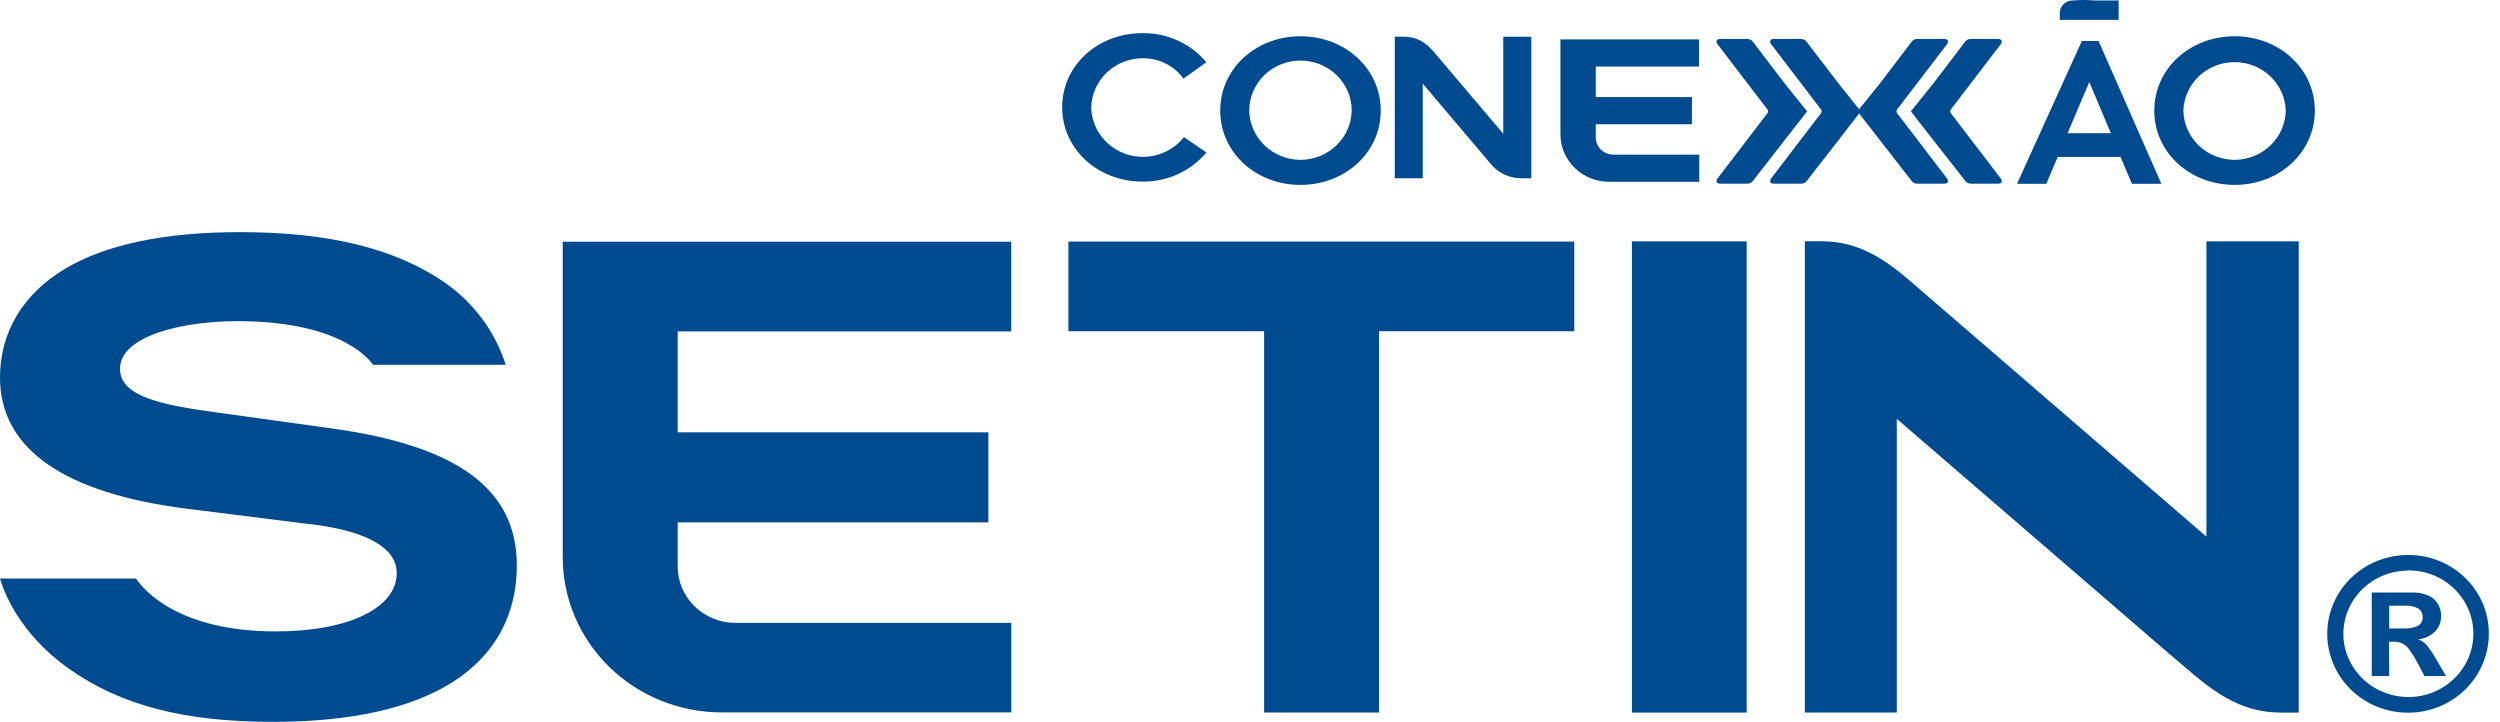
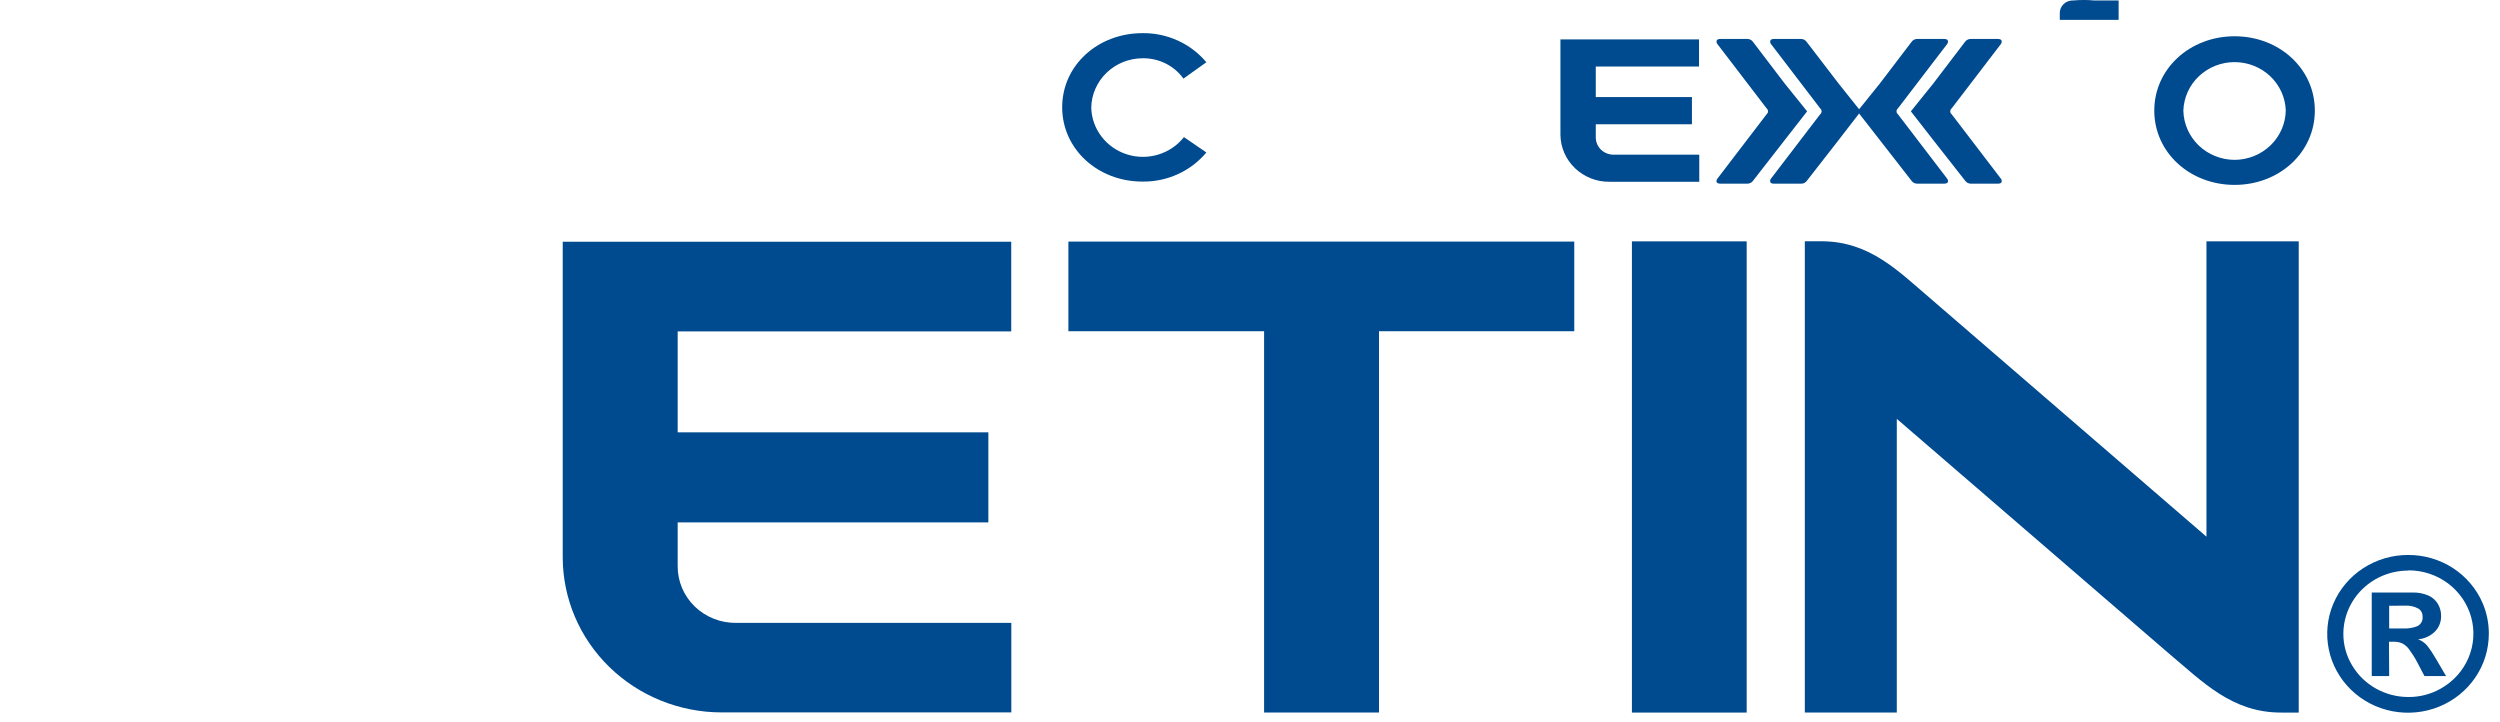
<svg xmlns="http://www.w3.org/2000/svg" width="142" height="41" viewBox="0 0 142 41" fill="none">
  <path d="M99.211 13.709H92.693V40.474H99.211V13.709Z" fill="#004A8F" />
-   <path d="M89.418 13.722H60.685V18.814H71.801V40.471H78.327V18.814H89.418V13.722Z" fill="#004A8F" />
+   <path d="M89.418 13.722H60.685V18.814H71.801V40.471H78.327V18.814H89.418V13.722" fill="#004A8F" />
  <path d="M38.492 32.153V29.673H56.139V24.556H38.492V18.823H57.438V13.731H31.963V31.671C31.969 34.002 32.92 36.236 34.609 37.884C36.298 39.532 38.587 40.46 40.976 40.465H57.443V35.379H41.817C41.38 35.385 40.947 35.305 40.542 35.145C40.138 34.985 39.77 34.748 39.46 34.448C39.151 34.147 38.905 33.789 38.739 33.395C38.573 33.001 38.489 32.579 38.492 32.153Z" fill="#004A8F" />
-   <path d="M18.949 24.35L12.434 23.446C9.329 23.024 6.817 22.573 6.817 20.944C6.817 19.087 10.331 18.241 13.49 18.241C19.722 18.241 21.181 20.721 21.181 20.721H28.726C28.118 18.814 26.88 17.157 25.204 16.009C22.505 14.169 18.813 13.185 13.631 13.185C9.337 13.185 5.987 13.891 3.675 15.279C1.363 16.668 0 18.809 0 21.438C0 25.513 3.669 28.023 10.639 28.899L17.227 29.726C20.696 30.078 22.534 31.059 22.534 32.558C22.534 34.506 19.841 35.864 15.671 35.864C10.142 35.864 8.172 33.52 7.726 32.861H0C0.189 33.52 1.056 35.958 3.895 37.969C6.901 40.096 10.509 41 15.516 41C19.945 41 23.392 40.229 25.757 38.711C28.122 37.192 29.356 34.916 29.356 32.114C29.356 27.813 26.045 25.353 18.949 24.35Z" fill="#004A8F" />
  <path d="M125.327 13.706V30.483L109.802 17.087C107.826 15.409 106.234 13.703 103.434 13.703H102.514V40.471H107.738V23.79L123.156 37.087C125.132 38.741 126.766 40.474 129.566 40.474H130.568V13.706H125.327Z" fill="#004A8F" />
  <path d="M135.705 34.407V35.696H136.501C136.781 35.711 137.061 35.665 137.32 35.561C137.418 35.507 137.497 35.426 137.547 35.328C137.598 35.23 137.617 35.119 137.602 35.01C137.604 34.921 137.583 34.834 137.54 34.755C137.497 34.677 137.434 34.611 137.357 34.564C137.125 34.44 136.861 34.383 136.597 34.401L135.705 34.407ZM135.705 38.402H134.715V33.655H137.018C137.327 33.645 137.634 33.702 137.918 33.82C138.147 33.919 138.339 34.085 138.469 34.294C138.596 34.509 138.66 34.754 138.655 35.002C138.659 35.324 138.535 35.636 138.308 35.87C138.051 36.124 137.71 36.281 137.345 36.313C137.544 36.384 137.72 36.505 137.856 36.663C138.048 36.91 138.22 37.169 138.373 37.44L138.937 38.402H137.71L137.309 37.636C137.17 37.37 137.01 37.115 136.832 36.873C136.728 36.732 136.592 36.617 136.434 36.537C136.282 36.475 136.118 36.446 135.954 36.451H135.694L135.705 38.402ZM136.795 32.409C135.819 32.408 134.883 32.784 134.191 33.455C133.499 34.127 133.107 35.039 133.103 35.991C133.099 36.627 133.271 37.251 133.603 37.799C133.927 38.344 134.393 38.797 134.953 39.111C135.514 39.425 136.149 39.59 136.795 39.59C137.445 39.595 138.083 39.428 138.644 39.107C139.348 38.712 139.898 38.1 140.209 37.368C140.52 36.635 140.574 35.823 140.363 35.057C140.152 34.292 139.688 33.616 139.043 33.134C138.398 32.653 137.607 32.393 136.795 32.395V32.409ZM136.781 31.522C137.685 31.518 138.57 31.777 139.324 32.264C140.077 32.752 140.666 33.447 141.015 34.261C141.248 34.809 141.367 35.397 141.365 35.991C141.367 36.878 141.1 37.745 140.596 38.484C140.093 39.222 139.377 39.798 138.538 40.139C137.699 40.479 136.776 40.569 135.885 40.397C134.993 40.225 134.175 39.799 133.532 39.172C132.889 38.545 132.451 37.747 132.274 36.877C132.097 36.007 132.188 35.106 132.535 34.286C132.883 33.467 133.473 32.767 134.228 32.275C134.984 31.783 135.872 31.521 136.781 31.522Z" fill="#004A8F" />
  <path d="M118.944 0.026H120.338V1.128H116.996V0.8C116.988 0.698 117.002 0.596 117.038 0.5C117.073 0.404 117.13 0.316 117.202 0.243C117.275 0.17 117.363 0.113 117.461 0.075C117.558 0.038 117.662 0.021 117.767 0.026C118.159 -0.009 118.552 -0.009 118.944 0.026Z" fill="#004A8F" />
  <path d="M90.64 7.81V7.06H96.102V5.514H90.64V3.779H96.505V2.236H88.633V7.664C88.642 8.377 88.94 9.058 89.463 9.557C89.986 10.056 90.69 10.333 91.422 10.325H96.519V8.785H91.667C91.534 8.788 91.401 8.765 91.277 8.717C91.153 8.67 91.04 8.598 90.944 8.508C90.848 8.417 90.772 8.308 90.72 8.188C90.668 8.069 90.641 7.94 90.64 7.81Z" fill="#004A8F" />
  <path d="M68.521 8.661C68.083 9.185 67.529 9.607 66.901 9.893C66.273 10.179 65.587 10.323 64.894 10.314C62.353 10.314 60.332 8.468 60.332 6.093C60.332 3.718 62.35 1.883 64.894 1.883C65.587 1.874 66.273 2.018 66.901 2.305C67.529 2.591 68.082 3.012 68.521 3.536L67.219 4.465C66.958 4.101 66.61 3.805 66.204 3.604C65.799 3.403 65.348 3.302 64.894 3.31C64.13 3.313 63.398 3.607 62.854 4.131C62.31 4.654 61.997 5.364 61.983 6.11C61.997 6.703 62.199 7.277 62.562 7.753C62.924 8.229 63.429 8.584 64.007 8.768C64.585 8.952 65.207 8.957 65.787 8.781C66.368 8.605 66.878 8.258 67.248 7.788L68.521 8.661Z" fill="#004A8F" />
-   <path d="M85.385 2.087V7.597L81.577 3.106C81.103 2.539 80.642 2.084 79.7 2.084H79.223V10.124H80.812V4.751L84.625 9.251C84.842 9.534 85.126 9.762 85.453 9.915C85.78 10.067 86.14 10.139 86.502 10.124H86.979V2.087H85.385Z" fill="#004A8F" />
-   <path d="M119.895 7.564L118.673 4.66L117.439 7.564H119.895ZM118.249 2.329H119.198L122.765 10.438H121.092L120.448 8.915H116.877L116.231 10.438H114.568L118.249 2.329Z" fill="#004A8F" />
  <path d="M109.802 4.754L111.611 2.379C111.647 2.327 111.696 2.284 111.753 2.256C111.81 2.227 111.874 2.212 111.938 2.213H113.471C113.584 2.213 113.657 2.241 113.686 2.296C113.698 2.332 113.701 2.371 113.693 2.409C113.686 2.447 113.669 2.482 113.643 2.511L110.852 6.159C110.827 6.179 110.808 6.204 110.794 6.233C110.781 6.261 110.774 6.292 110.774 6.323C110.774 6.354 110.781 6.385 110.794 6.413C110.808 6.442 110.827 6.467 110.852 6.487L113.643 10.138C113.669 10.166 113.686 10.201 113.693 10.238C113.701 10.275 113.698 10.314 113.686 10.35C113.657 10.405 113.584 10.433 113.471 10.433H111.953C111.888 10.434 111.825 10.42 111.768 10.391C111.711 10.363 111.662 10.321 111.625 10.27L109.802 7.947L108.537 6.324L109.802 4.754Z" fill="#004A8F" />
  <path d="M106.767 4.754L108.576 2.379C108.611 2.326 108.66 2.283 108.718 2.254C108.775 2.225 108.839 2.211 108.903 2.213H110.419C110.535 2.213 110.605 2.241 110.634 2.296C110.646 2.332 110.649 2.371 110.641 2.409C110.634 2.446 110.617 2.482 110.591 2.511L107.8 6.159C107.775 6.179 107.756 6.204 107.742 6.233C107.729 6.261 107.722 6.292 107.722 6.323C107.722 6.354 107.729 6.385 107.742 6.413C107.756 6.442 107.775 6.467 107.8 6.487L110.591 10.138C110.617 10.166 110.634 10.201 110.641 10.238C110.649 10.275 110.646 10.314 110.634 10.35C110.605 10.405 110.535 10.432 110.419 10.432H108.903C108.839 10.434 108.776 10.42 108.718 10.392C108.661 10.364 108.612 10.322 108.576 10.27L106.767 7.947L105.502 6.324L106.767 4.754Z" fill="#004A8F" />
  <path d="M102.644 6.324L101.379 7.947L99.57 10.27C99.534 10.322 99.485 10.364 99.427 10.392C99.37 10.42 99.307 10.434 99.243 10.432H97.727C97.611 10.432 97.54 10.405 97.509 10.35C97.478 10.295 97.495 10.226 97.555 10.138L100.346 6.487C100.37 6.466 100.389 6.441 100.403 6.413C100.416 6.385 100.423 6.354 100.423 6.323C100.423 6.292 100.416 6.261 100.403 6.233C100.389 6.205 100.37 6.179 100.346 6.159L97.555 2.511C97.528 2.482 97.51 2.447 97.502 2.409C97.494 2.372 97.497 2.333 97.509 2.296C97.54 2.241 97.611 2.213 97.727 2.213H99.243C99.307 2.211 99.371 2.225 99.428 2.254C99.486 2.283 99.534 2.326 99.57 2.379L101.379 4.754L102.644 6.324Z" fill="#004A8F" />
  <path d="M105.692 6.324L104.439 7.947L102.629 10.27C102.593 10.322 102.544 10.363 102.487 10.392C102.43 10.42 102.366 10.434 102.302 10.433H100.769C100.656 10.433 100.583 10.405 100.555 10.35C100.542 10.314 100.54 10.276 100.547 10.238C100.555 10.201 100.572 10.166 100.597 10.138L103.389 6.487C103.413 6.467 103.433 6.442 103.446 6.413C103.46 6.385 103.467 6.354 103.467 6.323C103.467 6.292 103.46 6.261 103.446 6.233C103.433 6.204 103.413 6.179 103.389 6.159L100.6 2.511C100.575 2.482 100.557 2.447 100.55 2.409C100.543 2.371 100.545 2.333 100.558 2.296C100.586 2.241 100.659 2.213 100.772 2.213H102.291C102.355 2.212 102.419 2.226 102.476 2.255C102.533 2.284 102.582 2.327 102.618 2.379L104.439 4.754L105.692 6.324Z" fill="#004A8F" />
-   <path d="M73.867 9.08C73.104 9.077 72.371 8.783 71.827 8.26C71.284 7.736 70.971 7.026 70.957 6.281C70.957 5.527 71.264 4.805 71.809 4.272C72.355 3.739 73.095 3.44 73.867 3.44C74.639 3.44 75.379 3.739 75.925 4.272C76.471 4.805 76.777 5.527 76.777 6.281C76.763 7.026 76.451 7.736 75.907 8.26C75.363 8.783 74.631 9.077 73.867 9.08ZM73.867 2.06C71.327 2.06 69.309 3.906 69.309 6.281C69.309 8.656 71.324 10.502 73.867 10.502C76.41 10.502 78.426 8.656 78.426 6.281C78.426 3.906 76.41 2.06 73.867 2.06Z" fill="#004A8F" />
  <path d="M126.925 9.08C126.161 9.077 125.429 8.783 124.885 8.26C124.341 7.736 124.029 7.026 124.015 6.281C124.038 5.543 124.355 4.843 124.898 4.329C125.441 3.816 126.167 3.528 126.923 3.528C127.679 3.528 128.406 3.816 128.949 4.329C129.492 4.843 129.809 5.543 129.832 6.281C129.818 7.026 129.506 7.735 128.963 8.259C128.419 8.782 127.688 9.077 126.925 9.08ZM126.925 2.06C124.384 2.06 122.363 3.906 122.363 6.281C122.363 8.656 124.381 10.502 126.925 10.502C129.468 10.502 131.483 8.656 131.483 6.281C131.483 3.906 129.468 2.06 126.925 2.06Z" fill="#004A8F" />
</svg>